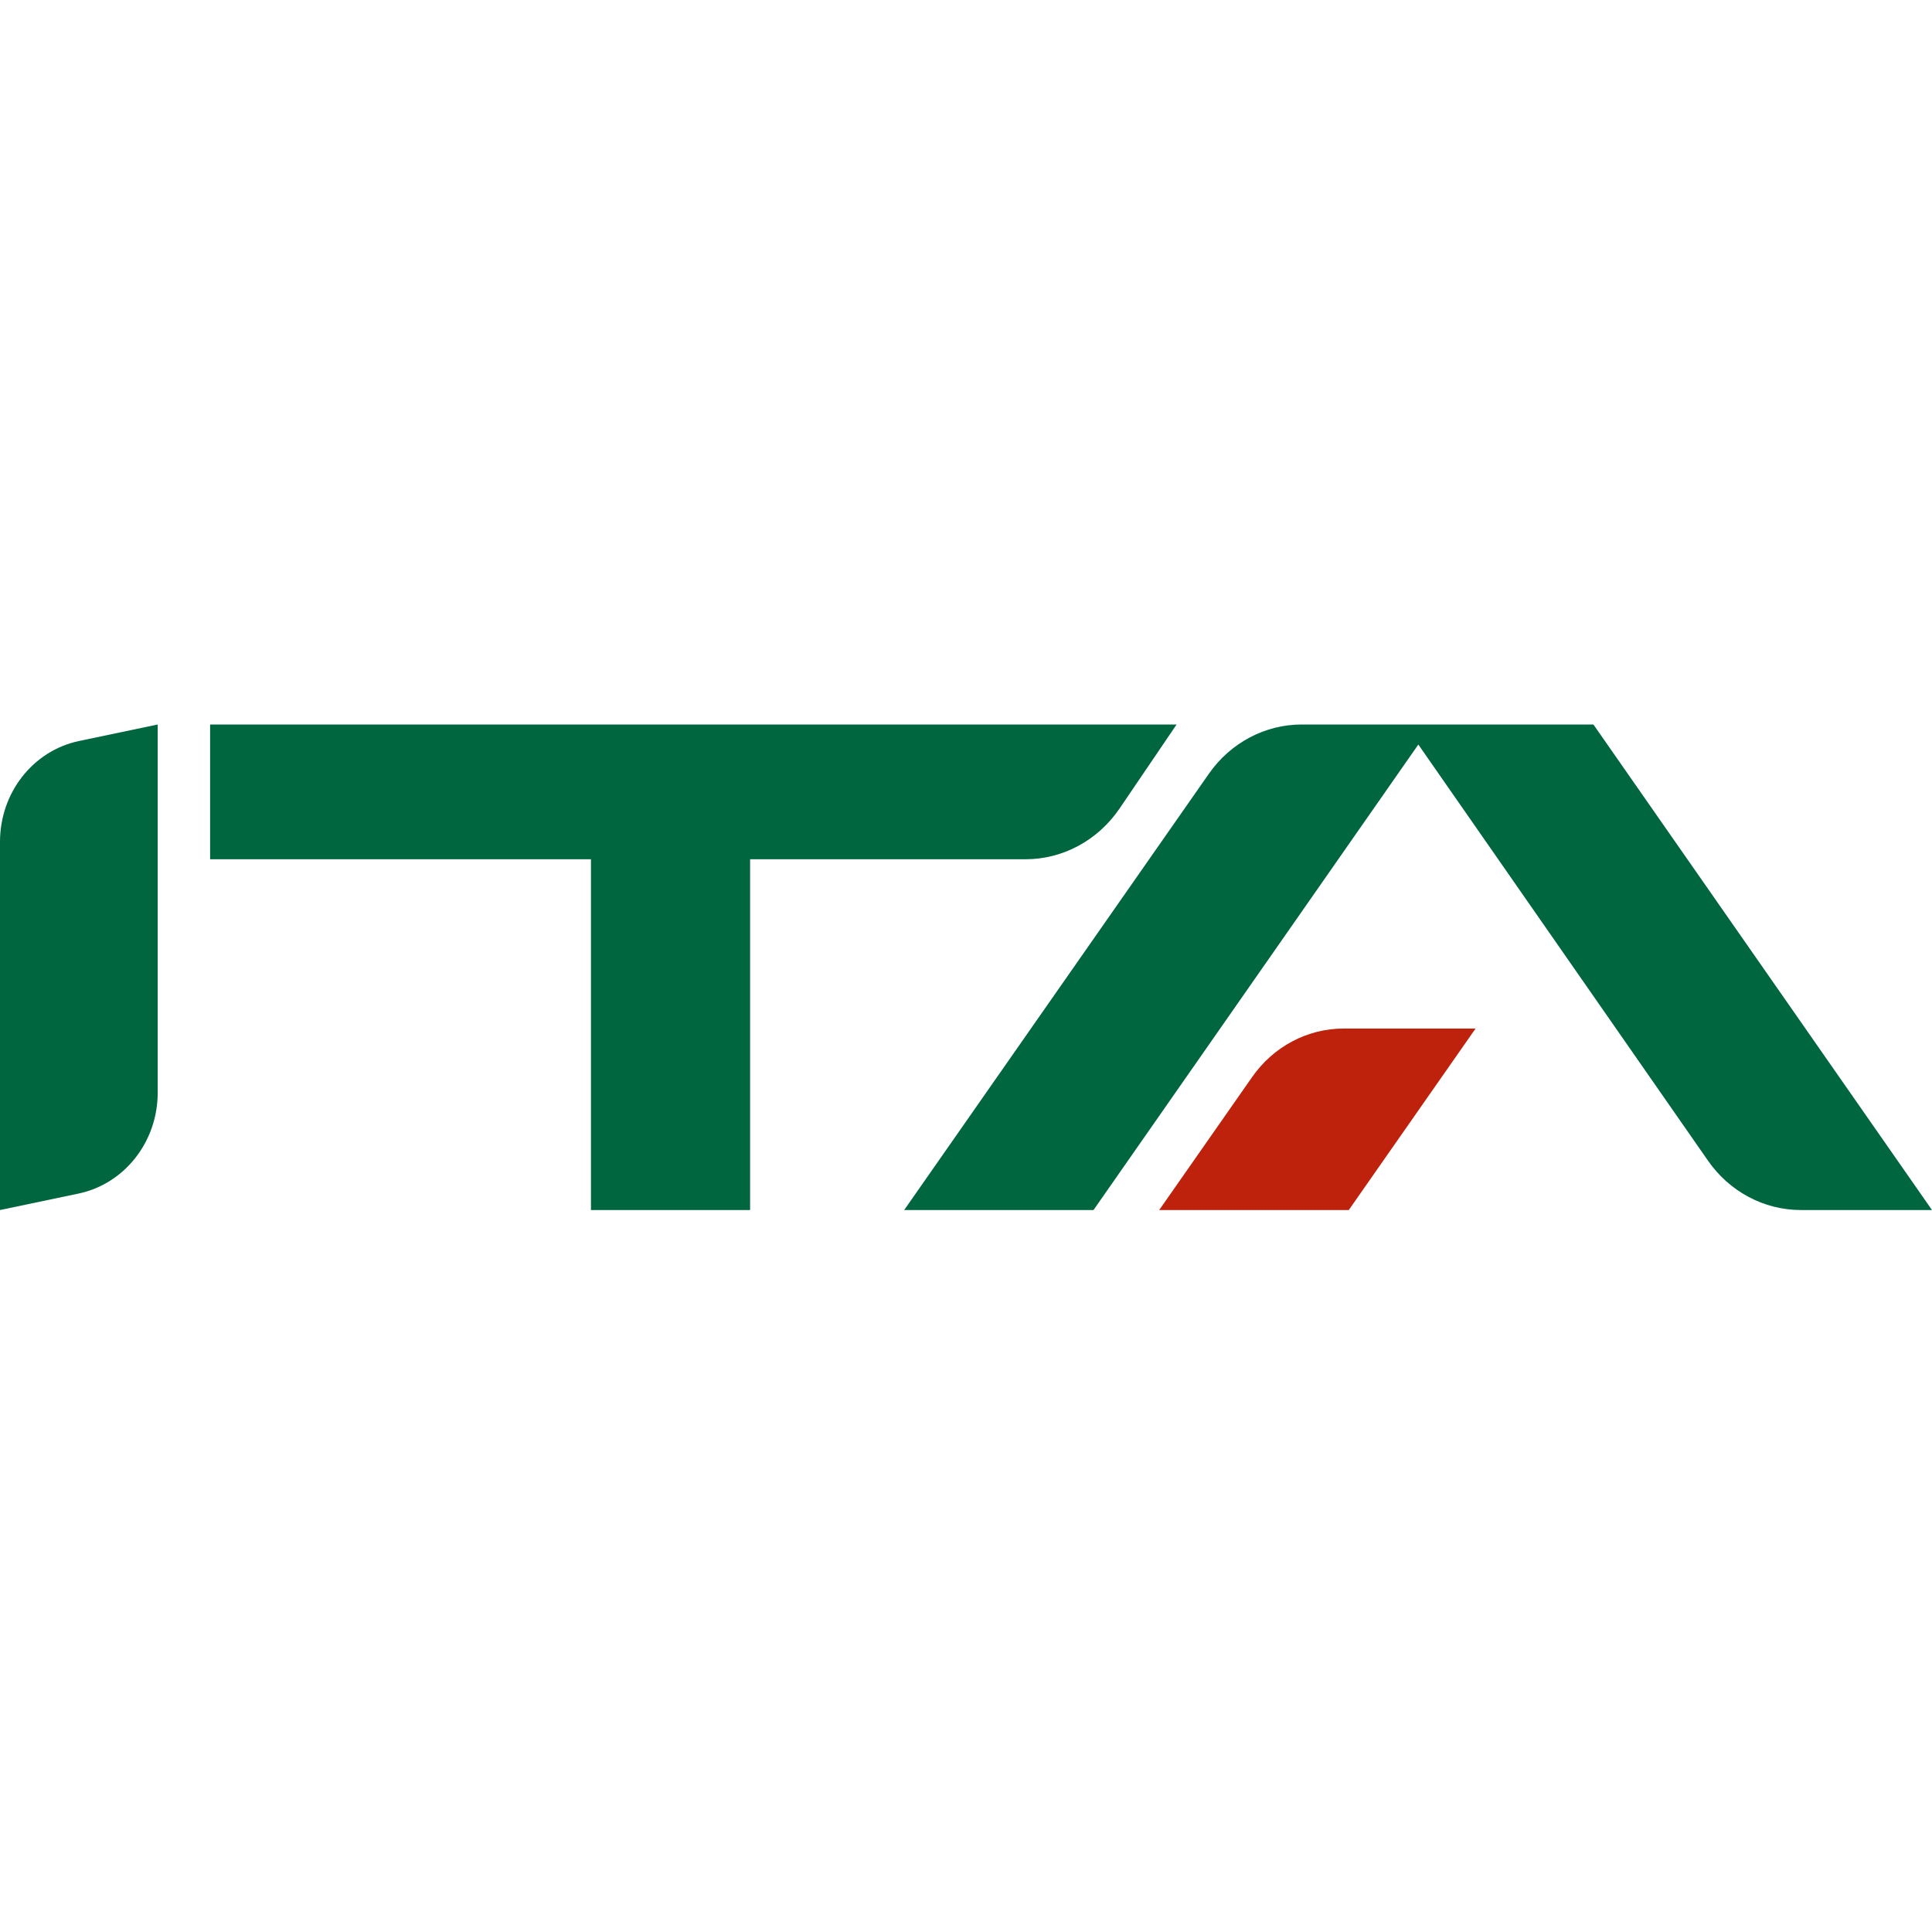
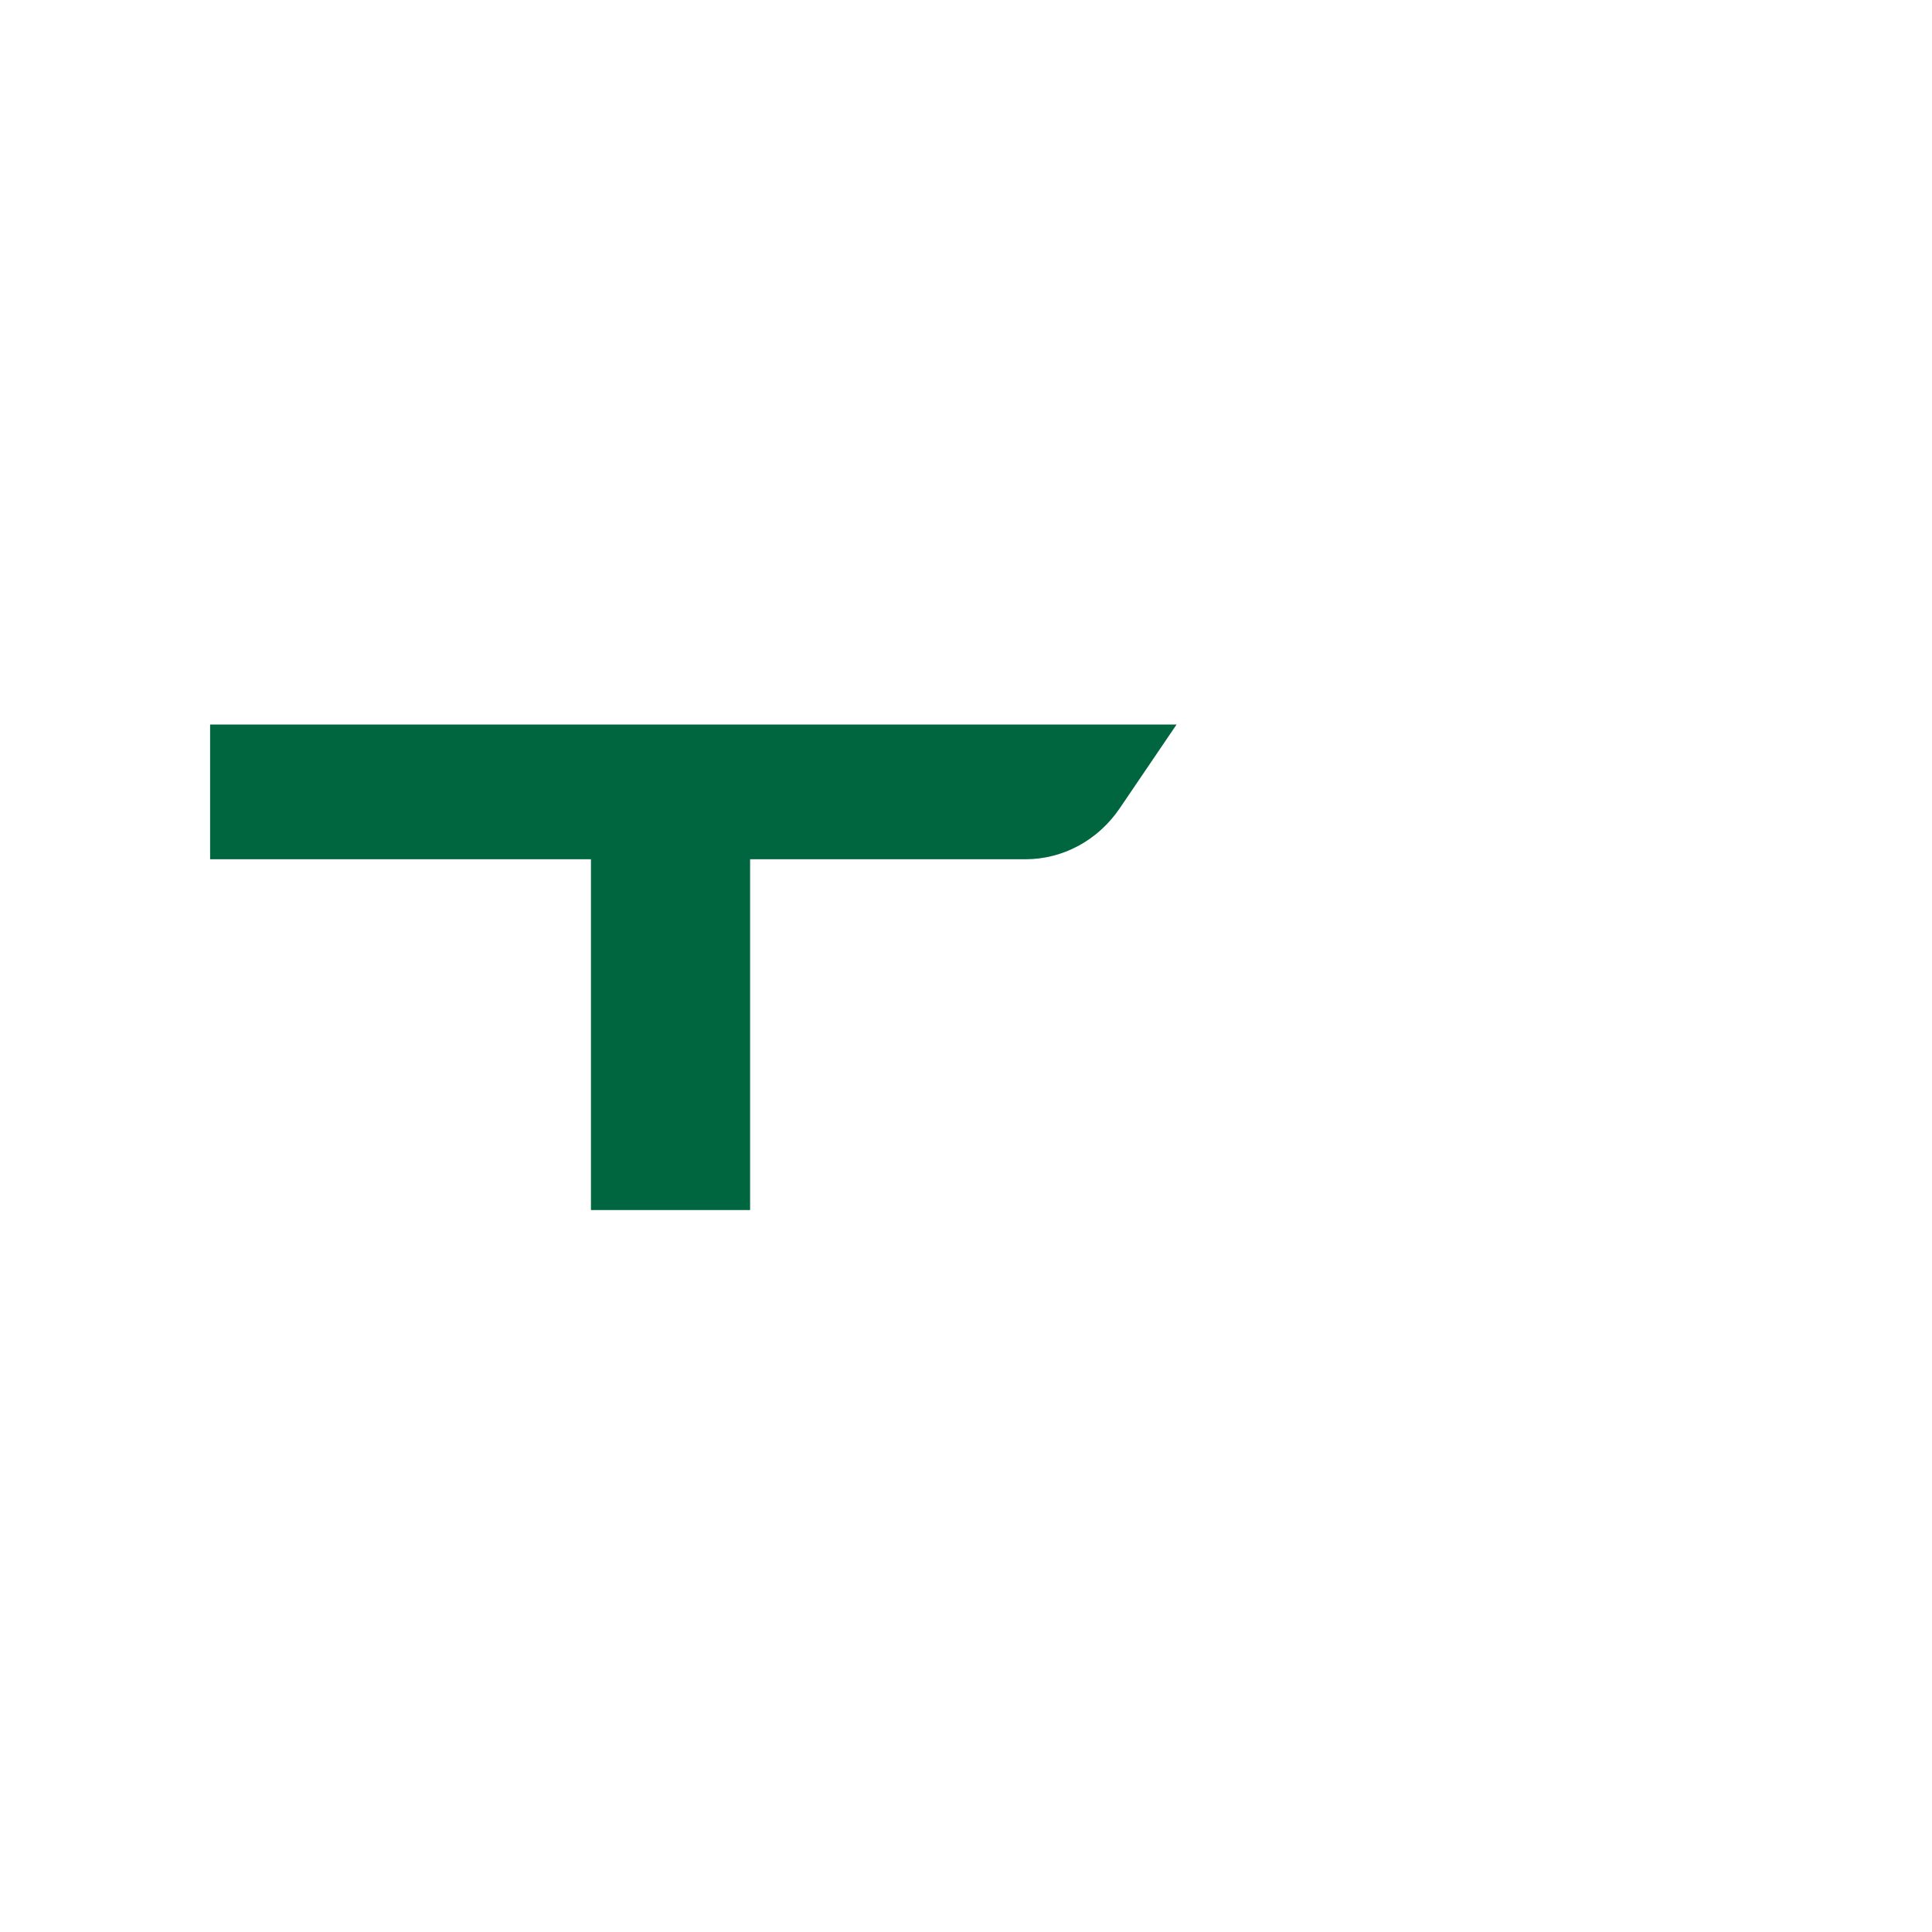
<svg xmlns="http://www.w3.org/2000/svg" width="16px" height="16px" viewBox="0 0 16 16" version="1.1">
  <title>az</title>
  <g id="az" stroke="none" stroke-width="1" fill="none" fill-rule="evenodd">
    <g id="idZgpgIHwH_1728826287365" transform="translate(0, 6)" fill-rule="nonzero">
-       <path d="M0.653,0.137 C0.272,0.218 0,0.566 0,0.972 L0,1.069 L0,1.831 L0,2.191 L0,4.021 L0.653,3.884 C1.032,3.803 1.306,3.455 1.306,3.049 L1.306,2.952 L1.306,2.19 L1.306,1.83 L1.306,0 L0.653,0.137 Z" id="Path" fill="#00663F" />
      <path d="M1.74,0 L1.74,1.116 L4.894,1.116 L4.894,4.021 L6.212,4.021 L6.212,1.116 L8.493,1.116 C8.802,1.116 9.091,0.96 9.271,0.697 L9.744,0 L1.74,0 Z" id="Path" fill="#00663F" />
-       <path d="M13.196,0 L11.862,0 L11.631,0 L10.78,0 C10.477,0 10.191,0.151 10.012,0.407 L7.488,4.021 L9.056,4.021 L11.746,0.166 L14.144,3.611 C14.323,3.869 14.609,4.021 14.915,4.021 L16,4.021 L13.196,0 Z" id="Path" fill="#00663F" />
-       <path d="M12.22,2.518 L11.127,2.518 C10.828,2.518 10.545,2.667 10.368,2.922 L9.6,4.021 L11.17,4.021 L12.22,2.518 Z" id="Path" fill="#BE210C" />
    </g>
  </g>
</svg>